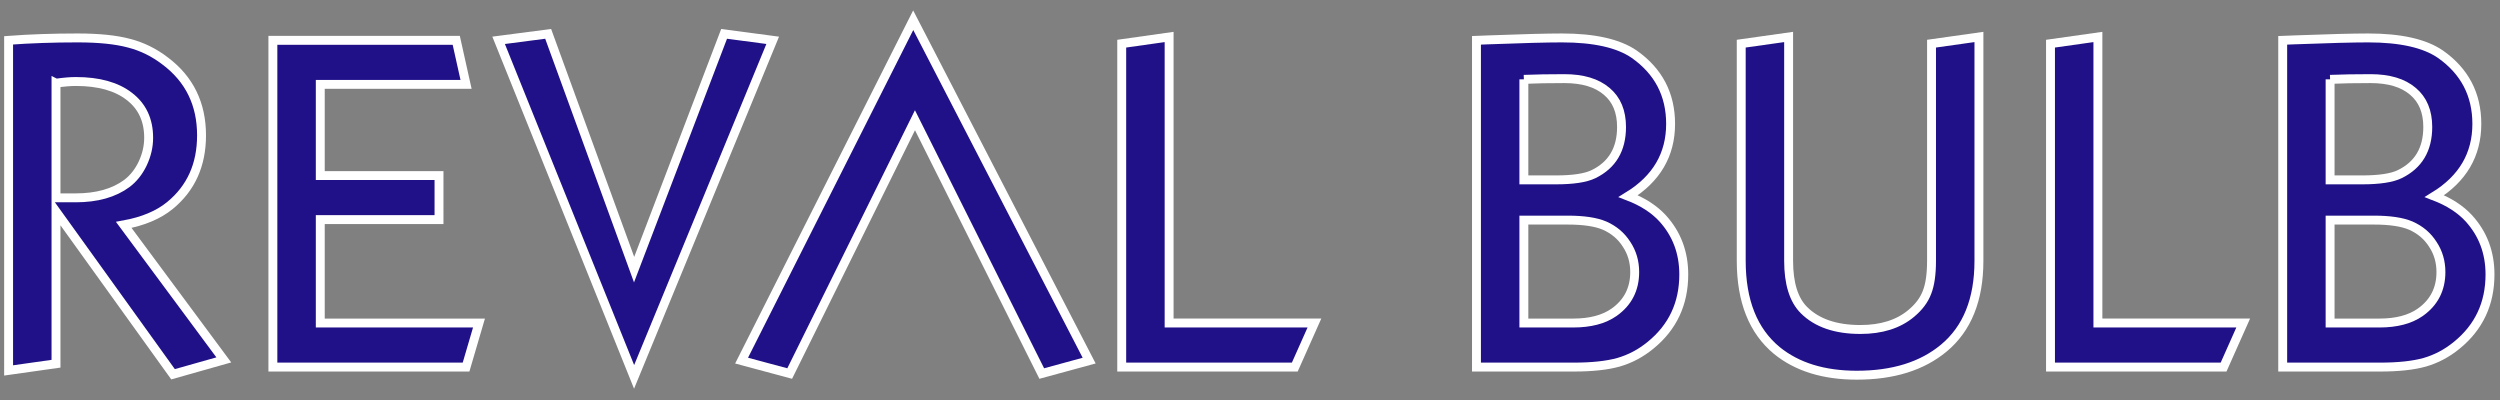
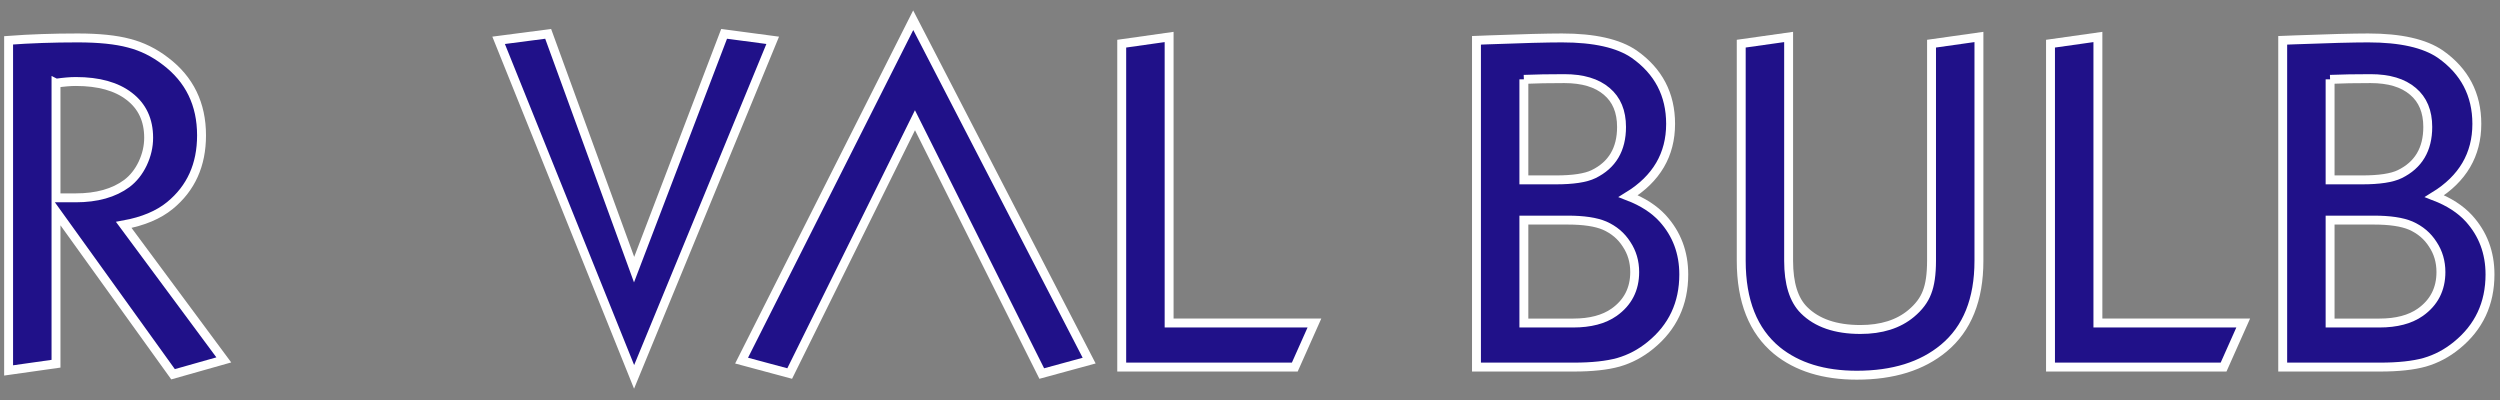
<svg xmlns="http://www.w3.org/2000/svg" version="1.1" id="svg2" xml:space="preserve" width="1401.409mm" height="224.255mm" viewBox="0 0 5296.665 847.576">
  <rect x="0" y="0" width="5296.665" height="847.576" fill="#808080" stroke="none" />
  <defs id="defs6" />
  <g id="g10" transform="matrix(1.333,0,0,-1.333,-1277.063,2958.235)">
    <g id="text4982" style="fill:#201189;fill-opacity:1;stroke:#ffffff;stroke-width:2.2;stroke-miterlimit:4;stroke-dasharray:none;stroke-opacity:1" transform="matrix(6.442,0,0,-6.442,-3197.074,-4533.034)" aria-label="REVAL BULB">
      <path id="path31" d="m 658.821,-995.986 v 37.562 l -11.694,1.654 v -81.444 q 7.914,-0.591 17.068,-0.591 7.796,0 12.639,1.299 4.843,1.24 8.977,4.429 8.918,6.733 8.918,18.309 0,10.926 -7.796,17.305 -4.252,3.485 -11.399,4.784 l 24.687,33.31 -12.521,3.544 z m 0,-31.656 v 28.29 h 4.843 q 7.855,0 12.639,-3.544 2.421,-1.831 3.898,-4.902 1.477,-3.13 1.477,-6.378 0,-6.556 -4.784,-10.217 -4.725,-3.662 -13.17,-3.662 -2.067,0 -4.902,0.413 z" />
-       <path id="path33" d="m 712.33,-957.597 v -80.617 h 45.24 l 2.421,10.867 h -35.968 v 22.502 h 29.294 v 10.867 h -29.294 v 25.514 h 39.157 l -3.189,10.867 z" />
      <path id="path35" d="m 801.452,-955.176 -33.428,-83.039 12.225,-1.595 21.203,58.174 22.207,-58.174 11.989,1.595 z" />
      <path id="path37" d="m 827.97,-959.192 42.346,-83.984 43.409,83.984 -11.694,3.189 -31.282,-62.497 -30.909,62.497 z" />
      <path id="path39" d="m 921.758,-957.597 v -79.791 l 11.694,-1.654 v 70.577 h 35.85 l -4.843,10.867 z" />
      <path id="path41" d="m 1009.285,-957.597 v -80.617 l 3.012,-0.118 q 12.521,-0.472 18.072,-0.472 11.989,0 17.836,4.016 8.977,6.319 8.977,17.186 0,11.399 -10.454,17.836 5.375,2.067 8.505,5.493 5.197,5.729 5.197,13.82 0,10.808 -8.209,17.482 -3.603,2.953 -7.914,4.193 -4.252,1.181 -10.985,1.181 z m 11.694,-36.263 v 25.396 h 12.166 q 6.319,0 10.099,-2.658 5.079,-3.603 5.079,-9.922 0,-3.839 -2.008,-6.851 -1.949,-3.071 -5.434,-4.607 -3.189,-1.358 -9.095,-1.358 z m 0,-34.727 v 24.805 h 7.855 q 6.438,0 9.332,-1.417 6.91,-3.366 6.91,-11.635 0,-5.729 -3.662,-8.8 -3.662,-3.13 -10.454,-3.13 -5.611,0 -9.981,0.177 z" />
      <path id="path43" d="m 1086.3,-1039.042 v 55.221 q 0,8.387 3.78,12.166 4.784,4.784 13.938,4.784 7.796,0 12.521,-3.957 2.835,-2.362 3.898,-5.197 1.122,-2.835 1.122,-7.796 v -53.568 l 11.694,-1.654 v 55.221 q 0,14.352 -8.682,21.557 -8.032,6.674 -21.439,6.674 -12.226,0 -19.726,-6.083 -8.8,-7.264 -8.8,-22.148 v -53.568 z" />
      <path id="path45" d="m 1150.912,-957.597 v -79.791 l 11.694,-1.654 v 70.577 h 35.85 l -4.843,10.867 z" />
      <path id="path47" d="m 1208.2,-957.597 v -80.617 l 3.012,-0.118 q 12.521,-0.472 18.073,-0.472 11.989,0 17.836,4.016 8.977,6.319 8.977,17.186 0,11.399 -10.454,17.836 5.375,2.067 8.505,5.493 5.197,5.729 5.197,13.82 0,10.808 -8.209,17.482 -3.603,2.953 -7.914,4.193 -4.252,1.181 -10.985,1.181 z m 11.694,-36.263 v 25.396 h 12.166 q 6.319,0 10.099,-2.658 5.079,-3.603 5.079,-9.922 0,-3.839 -2.008,-6.851 -1.949,-3.071 -5.434,-4.607 -3.189,-1.358 -9.095,-1.358 z m 0,-34.727 v 24.805 h 7.855 q 6.438,0 9.332,-1.417 6.91,-3.366 6.91,-11.635 0,-5.729 -3.662,-8.8 -3.662,-3.13 -10.454,-3.13 -5.611,0 -9.981,0.177 z" />
    </g>
  </g>
</svg>